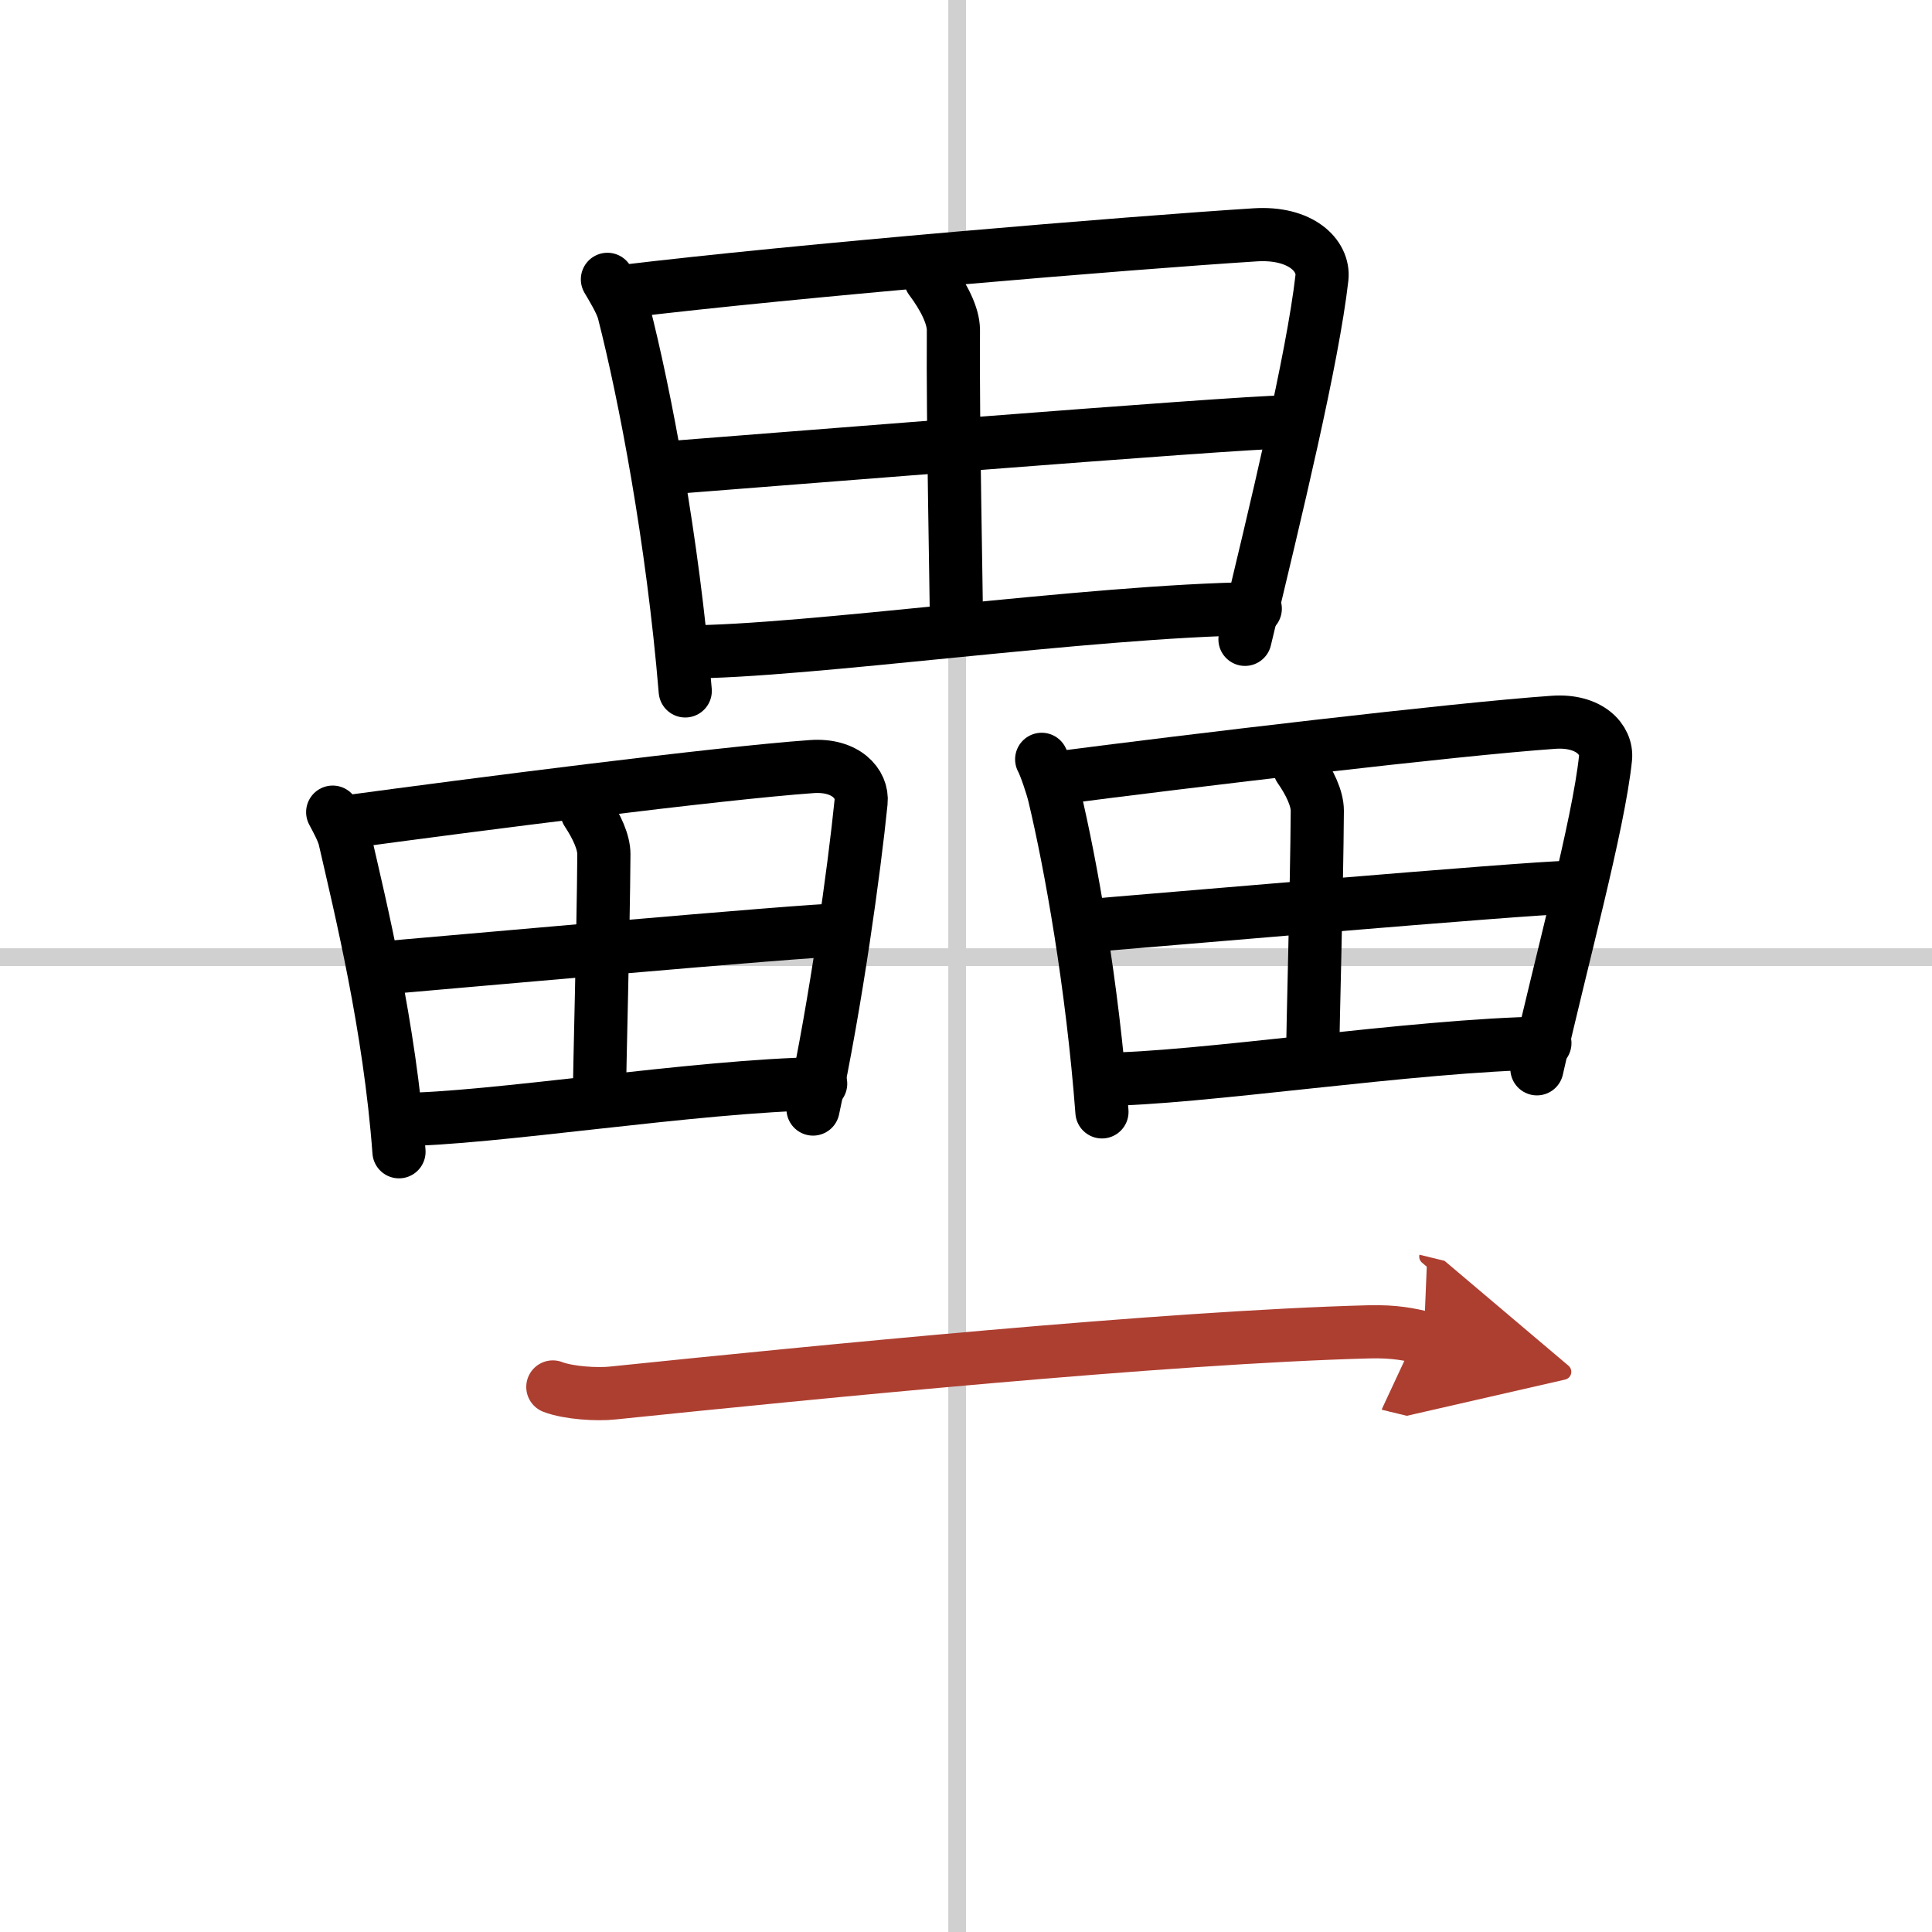
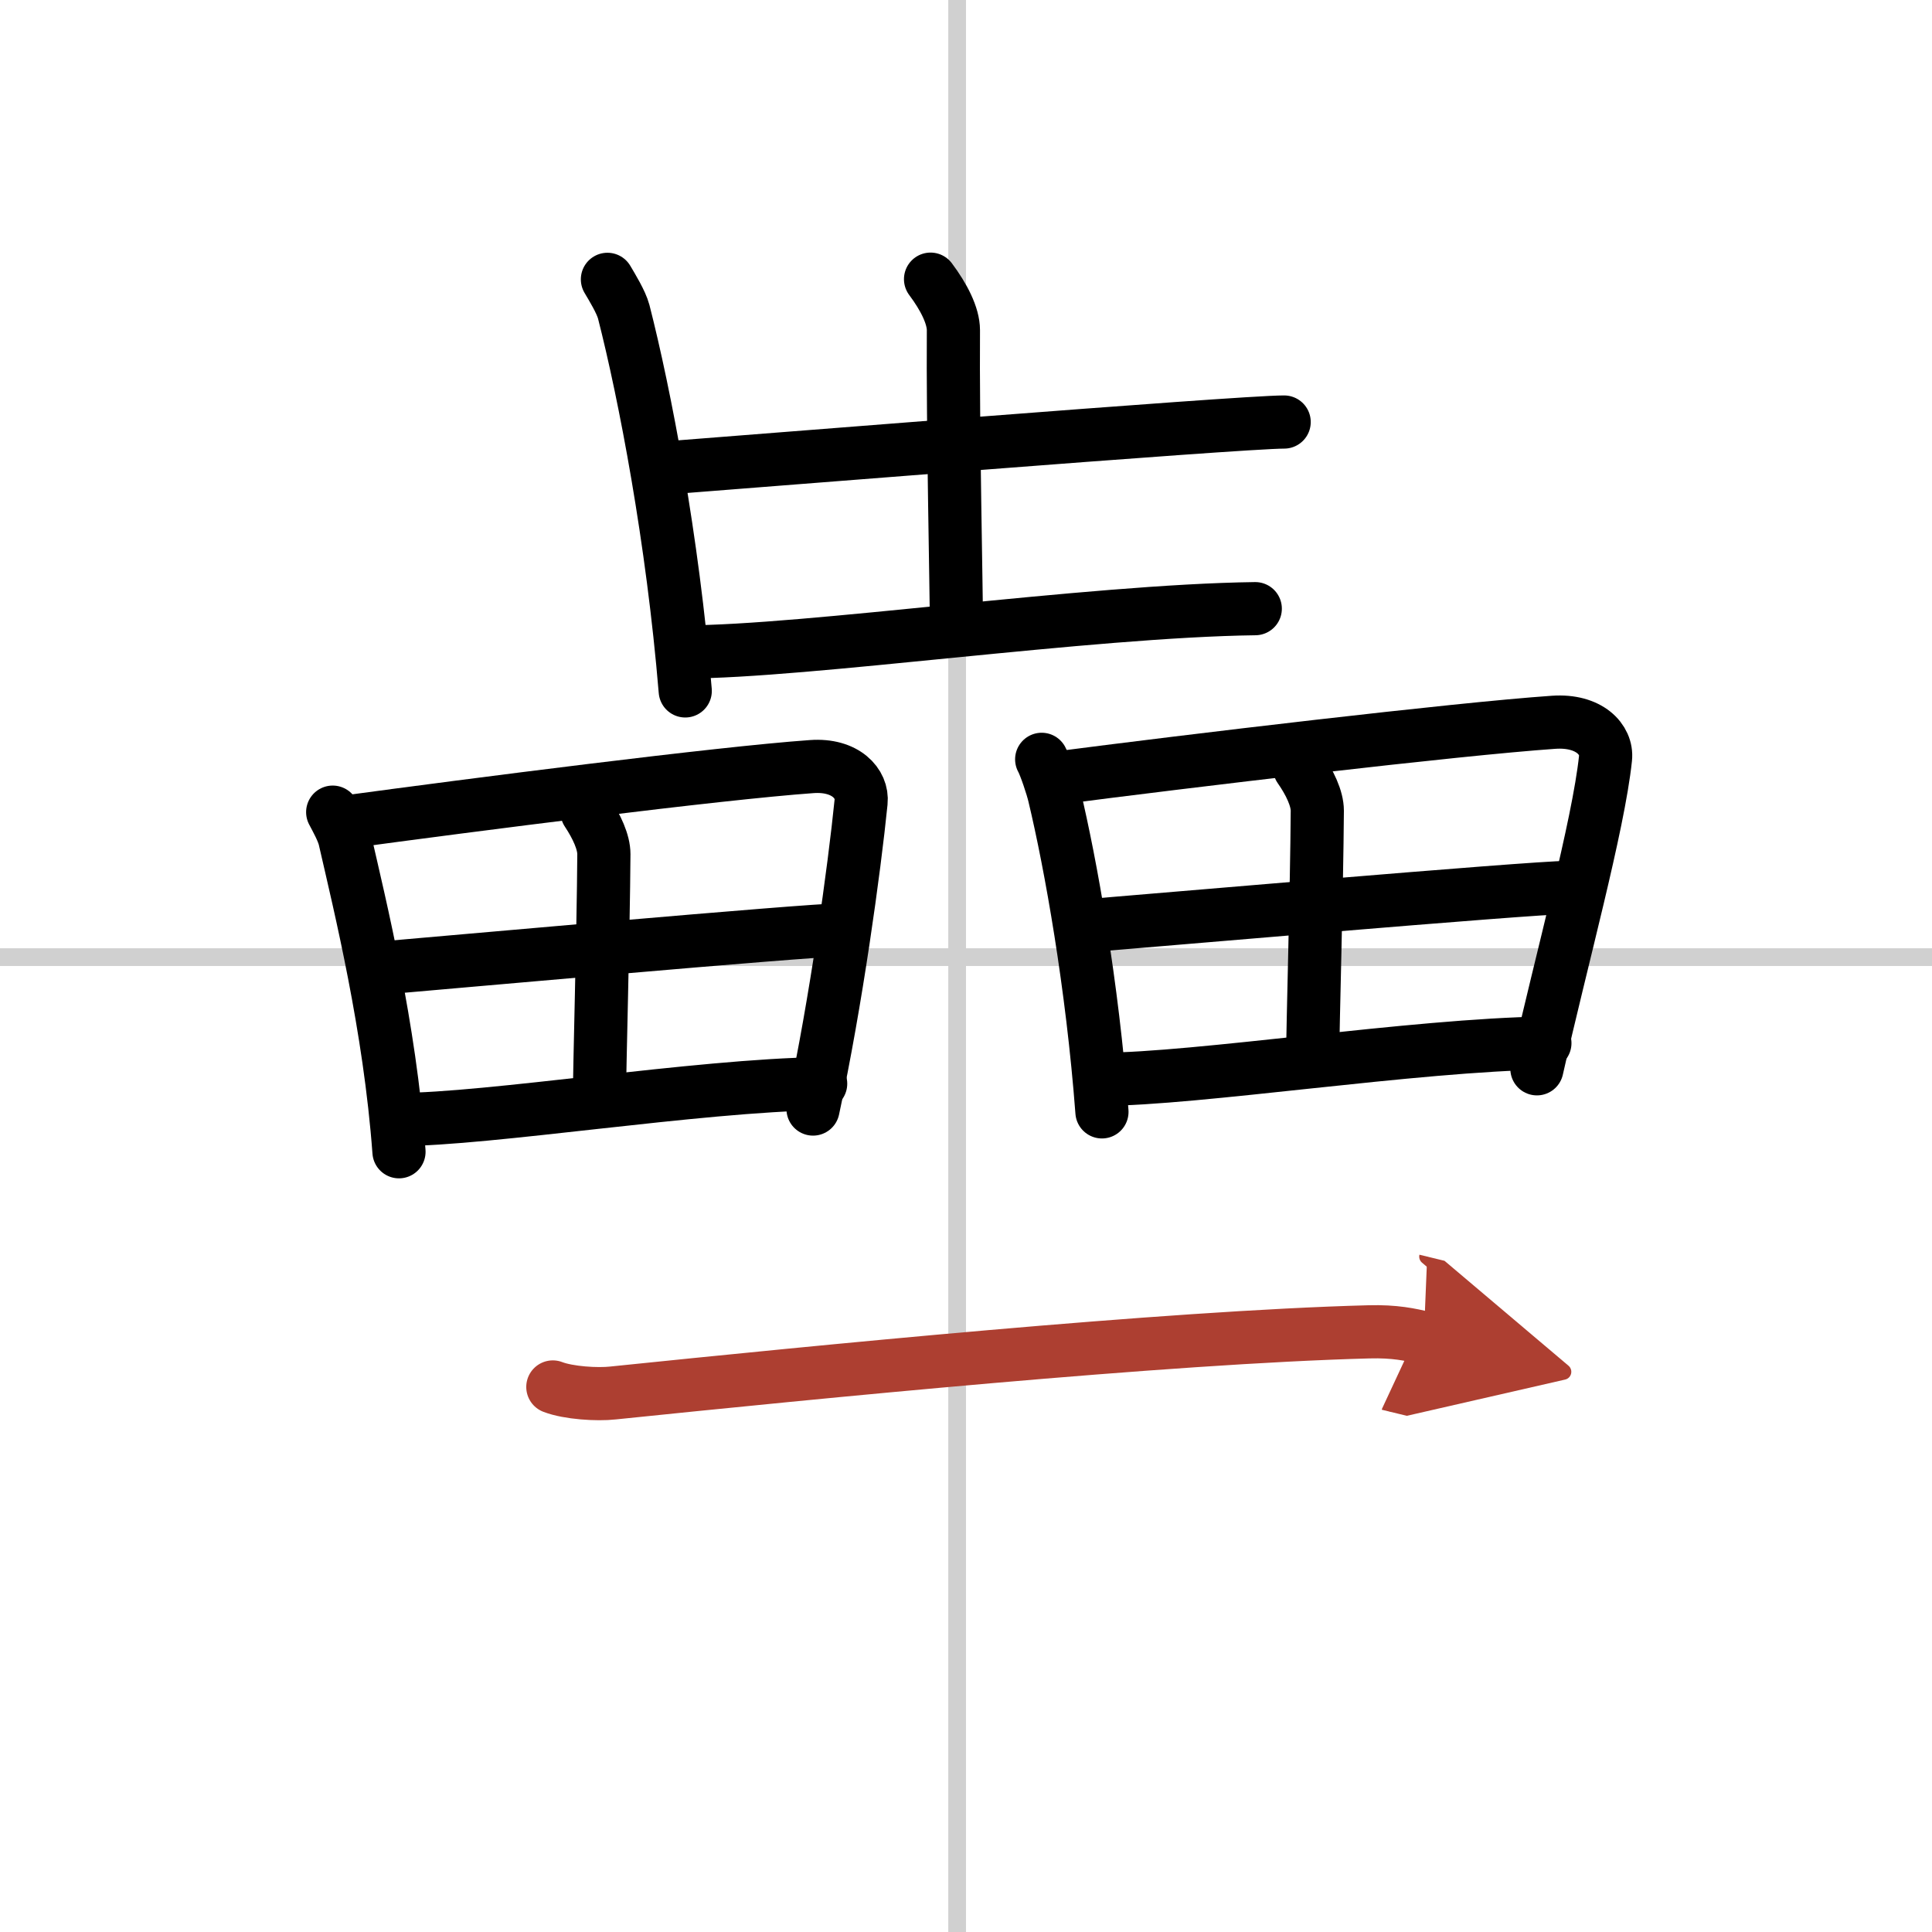
<svg xmlns="http://www.w3.org/2000/svg" width="400" height="400" viewBox="0 0 109 109">
  <defs>
    <marker id="a" markerWidth="4" orient="auto" refX="1" refY="5" viewBox="0 0 10 10">
      <polyline points="0 0 10 5 0 10 1 5" fill="#ad3f31" stroke="#ad3f31" />
    </marker>
  </defs>
  <g fill="none" stroke="#000" stroke-linecap="round" stroke-linejoin="round" stroke-width="3">
    <rect width="100%" height="100%" fill="#fff" stroke="#fff" />
    <line x1="54" x2="54" y2="109" stroke="#d0d0d0" stroke-width="1" />
    <line x2="109" y1="54" y2="54" stroke="#d0d0d0" stroke-width="1" />
    <path d="m34.27 15.76c0.27 0.46 0.77 1.27 0.92 1.83 1.19 4.65 2.76 12.83 3.47 21.39" />
-     <path d="m35.03 16.46c9.97-1.21 28.7-2.76 35.77-3.21 2.6-0.17 3.92 1.18 3.78 2.43-0.52 4.56-2.58 13.07-4.34 20.39" />
    <path d="m52.5 15.75c0.75 1 1.29 2.06 1.29 2.88-0.04 5.39 0.17 14.73 0.17 16.69" />
    <path d="m37.72 26.39c3.08-0.23 32.18-2.58 34.73-2.58" />
    <path d="m38.65 36.78c6.82 0 22.76-2.32 32.17-2.44" />
    <path d="m18.77 45.82c0.2 0.38 0.57 1.04 0.68 1.51 0.88 3.84 2.54 10.59 3.06 17.65" />
    <path d="m19.34 46.4c7.37-1 21.23-2.78 26.45-3.15 1.92-0.14 2.9 0.97 2.79 2-0.38 3.77-1.41 11.29-2.71 17.32" />
    <path d="m33.12 45.81c0.55 0.83 0.95 1.7 0.95 2.38-0.03 4.45-0.25 12.16-0.25 13.77" />
    <path d="m21.83 54.59c2.28-0.19 23.8-2.13 25.68-2.13" />
    <path d="m22.51 63.16c5.04 0 16.83-1.92 23.79-2.02" />
    <path d="m58.77 42.84c0.21 0.38 0.6 1.56 0.71 2.03 0.93 3.88 2.15 10.71 2.69 17.86" />
    <path d="m59.37 43.93c7.74-1.01 22.79-2.8 28.28-3.18 2.02-0.14 3.04 0.98 2.93 2.03-0.4 3.81-2.5 11.42-3.87 17.52" />
    <path d="m73.32 43.33c0.58 0.83 1 1.72 1 2.41-0.03 4.5-0.26 12.3-0.26 13.93" />
    <path d="m61.45 52.22c2.4-0.19 25-2.15 26.98-2.15" />
    <path d="m62.17 60.89c5.29 0 17.68-1.94 24.99-2.04" />
    <path d="m31.19 78.25c0.88 0.34 2.51 0.44 3.39 0.34 11.37-1.17 31.21-3.15 42.65-3.45 1.47-0.04 2.36 0.16 3.1 0.34" marker-end="url(#a)" stroke="#ad3f31" />
  </g>
</svg>